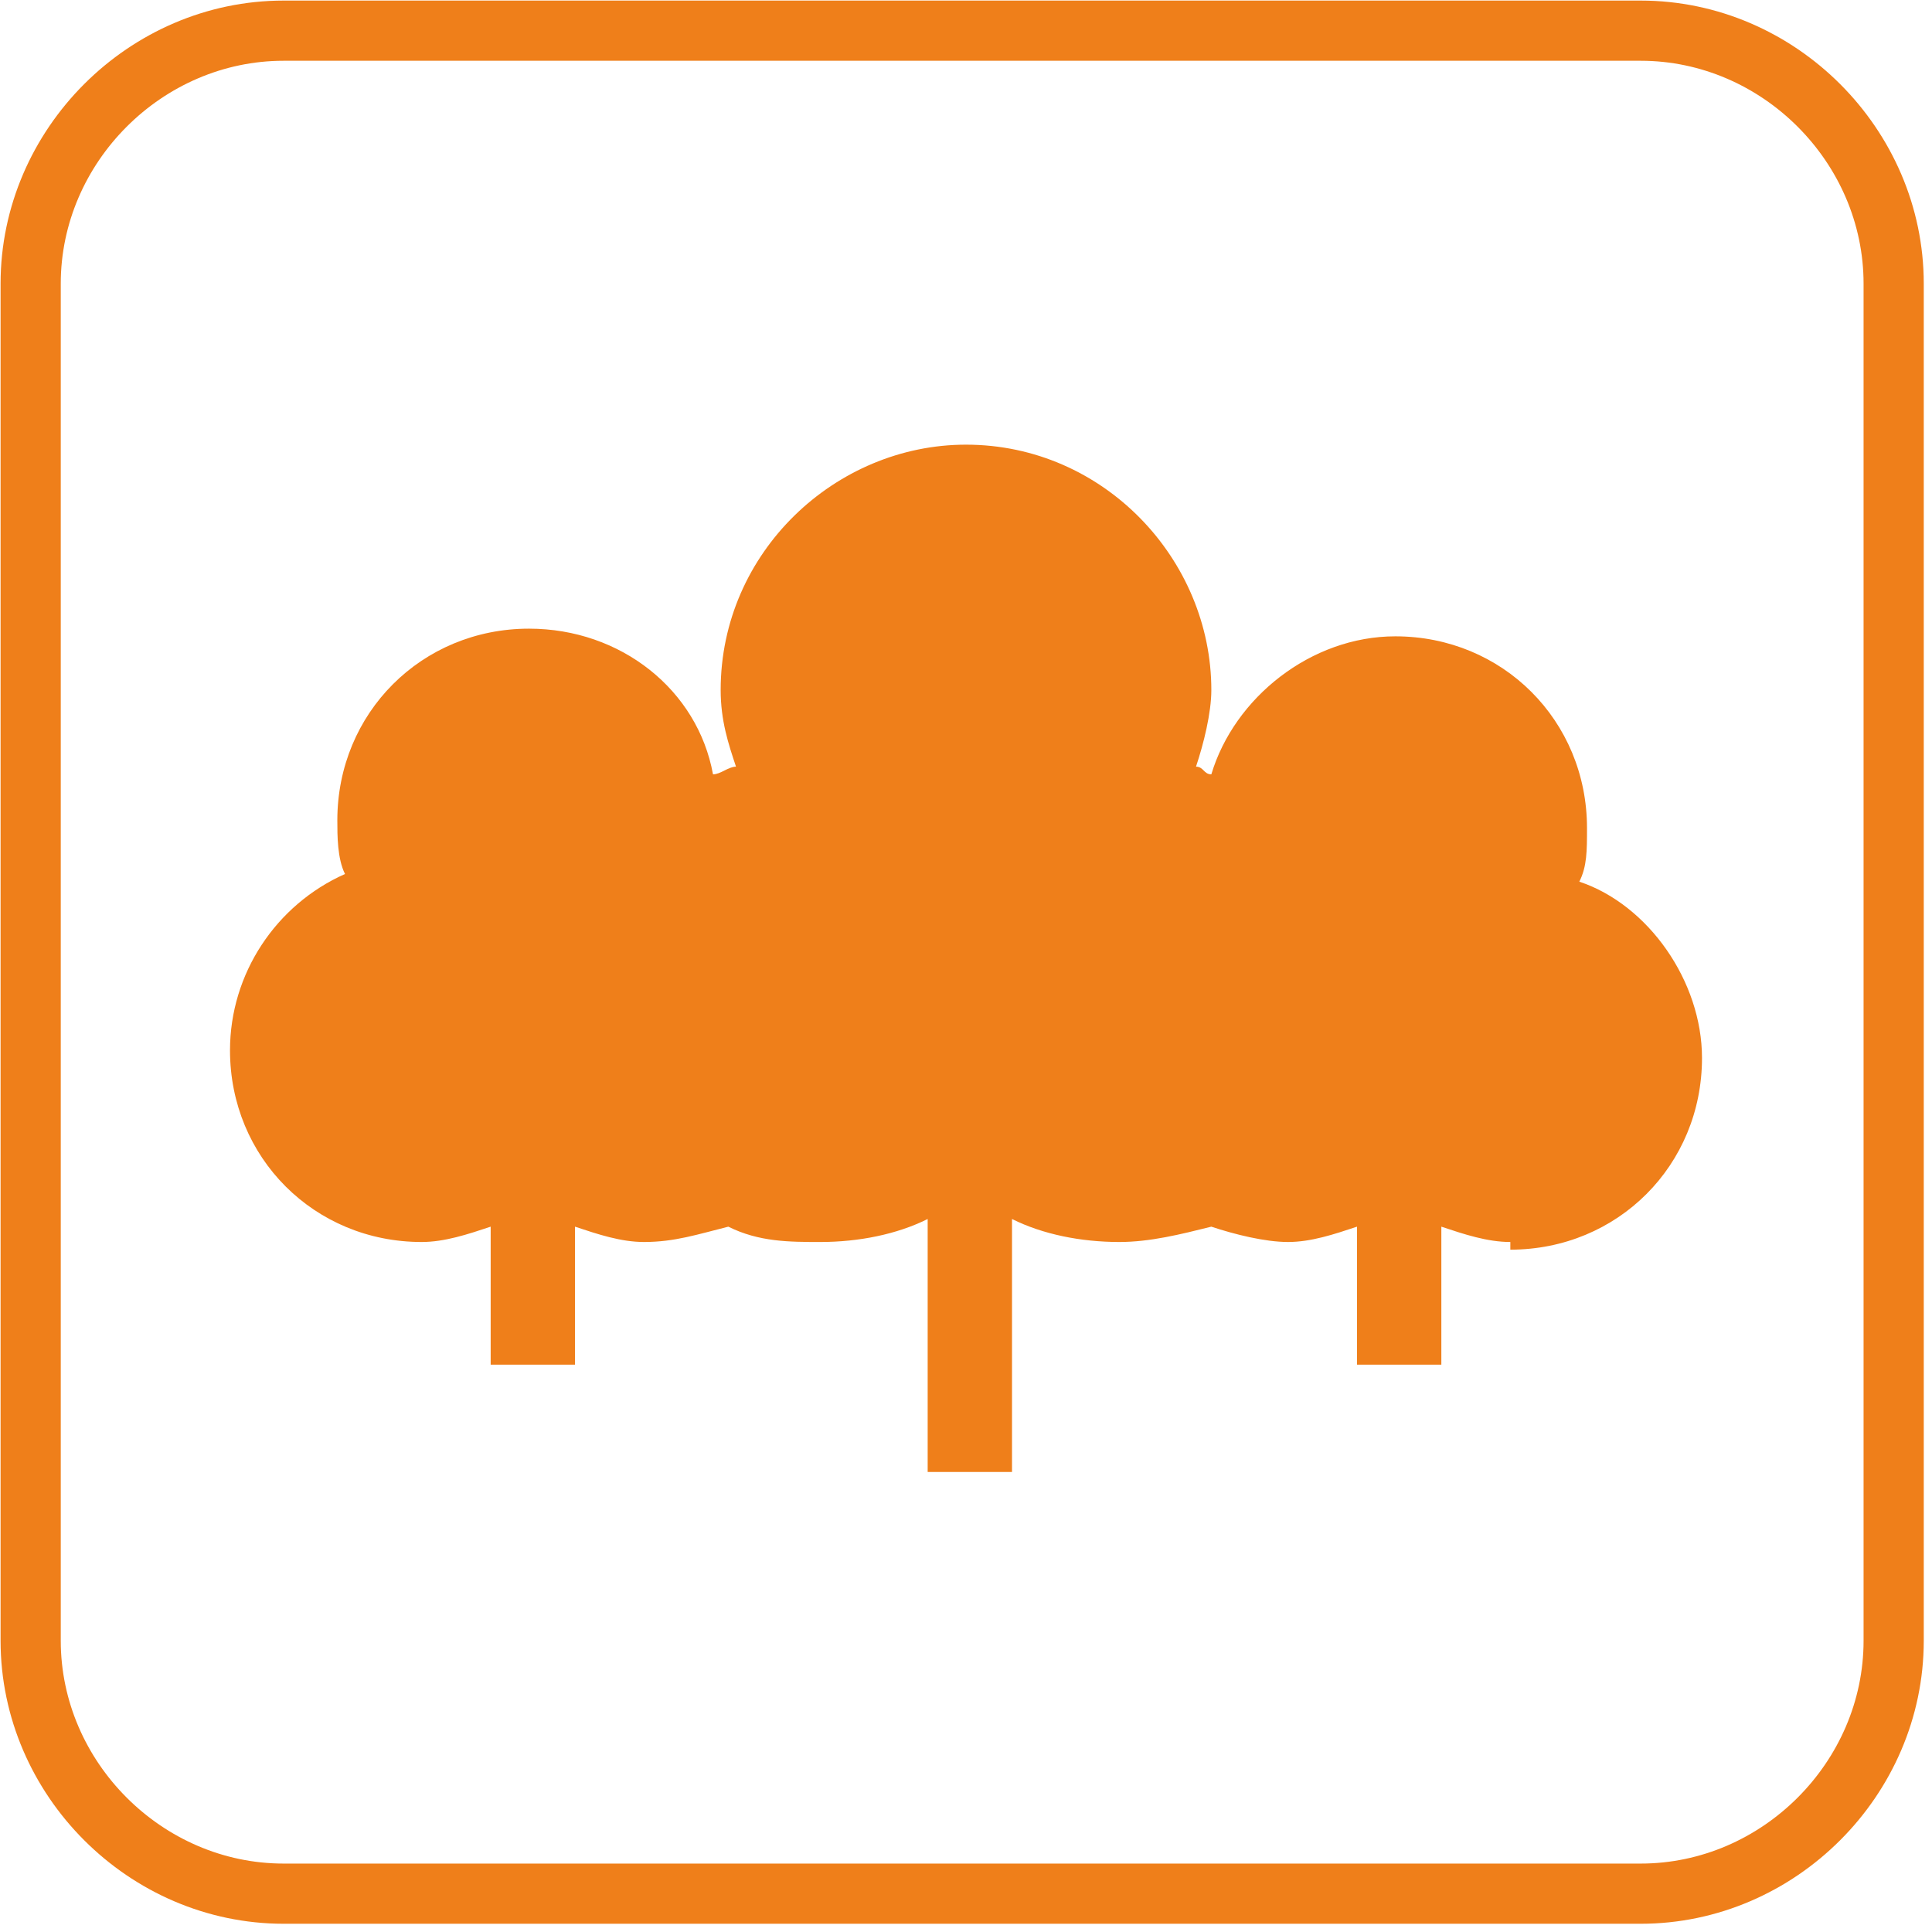
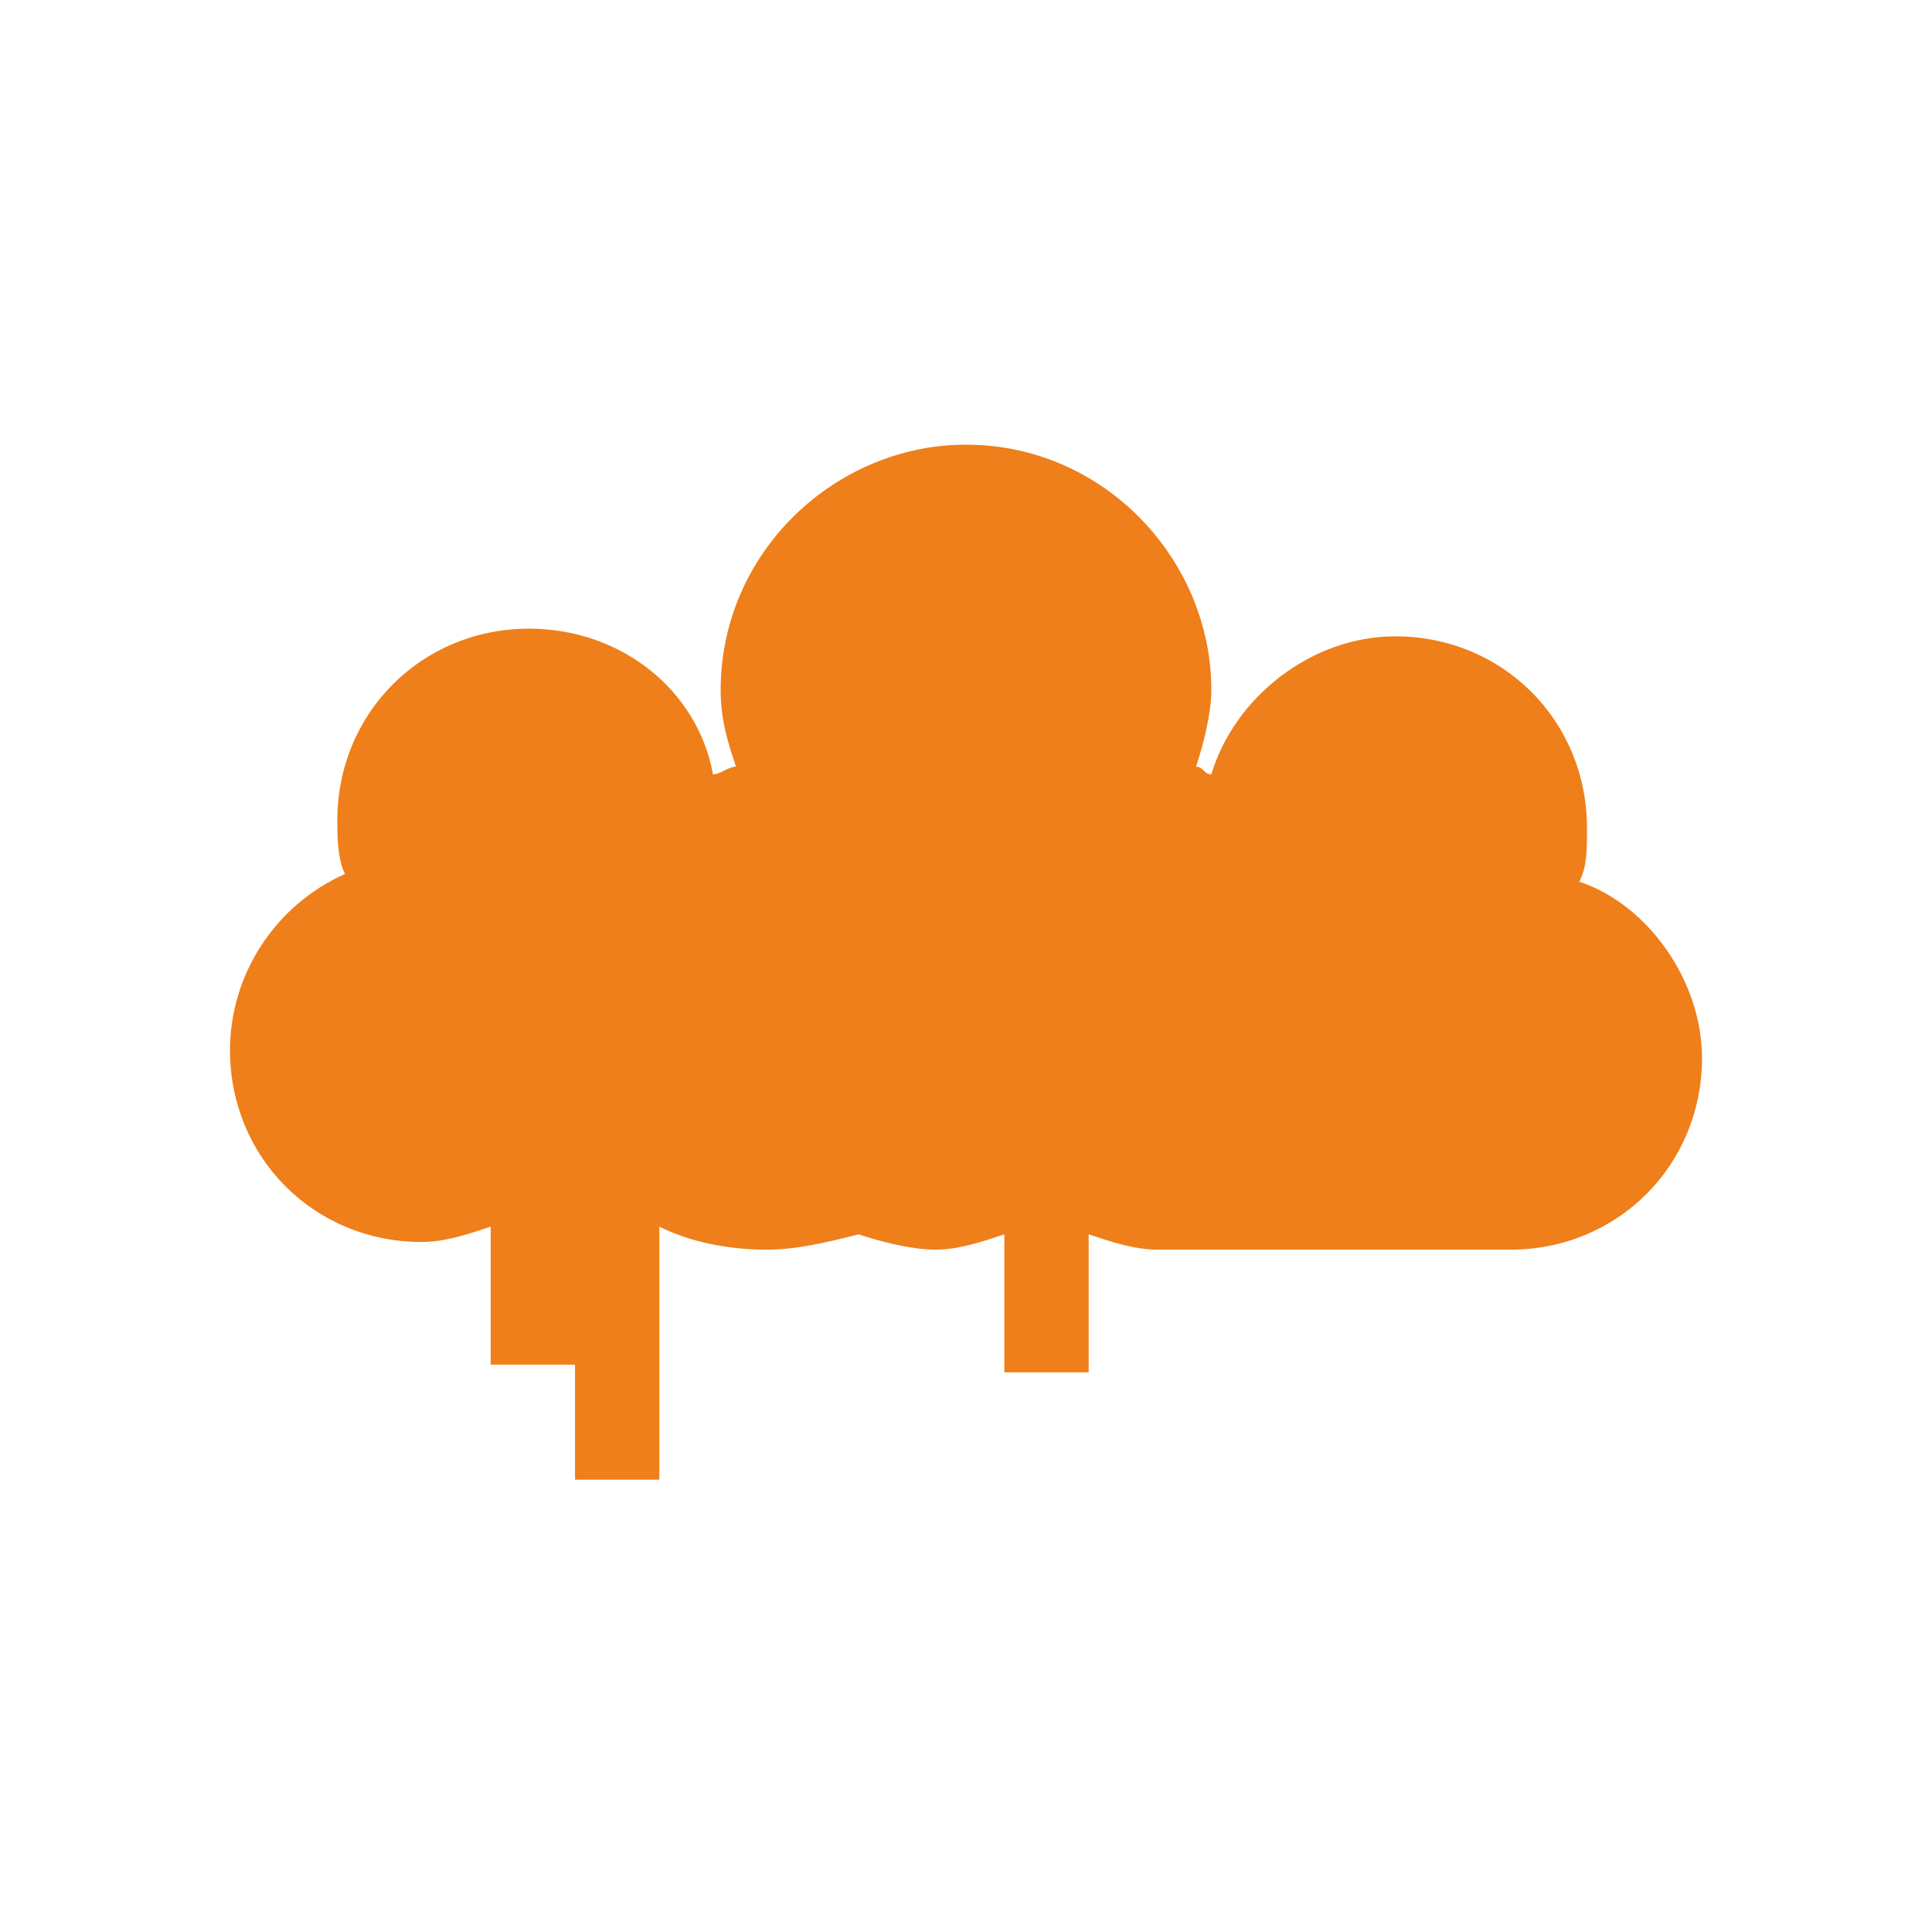
<svg xmlns="http://www.w3.org/2000/svg" xml:space="preserve" width="22.65mm" height="22.65mm" style="shape-rendering:geometricPrecision; text-rendering:geometricPrecision; image-rendering:optimizeQuality; fill-rule:evenodd; clip-rule:evenodd" viewBox="0 0 252 252">
  <defs>
    <style type="text/css">
   
    .str0 {stroke:#EF7F1A;stroke-width:7.851}
    .fil0 {fill:none}
    .fil1 {fill:#EF7F1A;fill-rule:nonzero}
   
  </style>
  </defs>
  <g id="Warstwa_x0020_1">
-     <path class="fil0 str0" d="M37 4l177 0c18,0 33,15 33,33l0 177c0,18 -15,33 -33,33l-177 0c-18,0 -33,-15 -33,-33l0 -177c0,-18 15,-33 33,-33z" />
-     <path class="fil1" d="M197 163c14,0 25,-11 25,-25 0,-10 -7,-20 -16,-23 1,-2 1,-4 1,-7 0,-14 -11,-25 -25,-25 -11,0 -21,8 -24,18 -1,0 -1,-1 -2,-1 1,-3 2,-7 2,-10 0,-17 -14,-32 -32,-32 -17,0 -32,14 -32,32 0,4 1,7 2,10 -1,0 -2,1 -3,1 -2,-11 -12,-19 -24,-19 -14,0 -25,11 -25,25 0,2 0,5 1,7 -9,4 -15,13 -15,23 0,14 11,25 25,25 3,0 6,-1 9,-2l0 18 11 0 0 -18c3,1 6,2 9,2 4,0 7,-1 11,-2 4,2 8,2 12,2 5,0 10,-1 14,-3l0 33 11 0 0 -33c4,2 9,3 14,3 4,0 8,-1 12,-2 3,1 7,2 10,2 3,0 6,-1 9,-2l0 18 11 0 0 -18c3,1 6,2 9,2z" />
+     <path class="fil1" d="M197 163c14,0 25,-11 25,-25 0,-10 -7,-20 -16,-23 1,-2 1,-4 1,-7 0,-14 -11,-25 -25,-25 -11,0 -21,8 -24,18 -1,0 -1,-1 -2,-1 1,-3 2,-7 2,-10 0,-17 -14,-32 -32,-32 -17,0 -32,14 -32,32 0,4 1,7 2,10 -1,0 -2,1 -3,1 -2,-11 -12,-19 -24,-19 -14,0 -25,11 -25,25 0,2 0,5 1,7 -9,4 -15,13 -15,23 0,14 11,25 25,25 3,0 6,-1 9,-2l0 18 11 0 0 -18l0 33 11 0 0 -33c4,2 9,3 14,3 4,0 8,-1 12,-2 3,1 7,2 10,2 3,0 6,-1 9,-2l0 18 11 0 0 -18c3,1 6,2 9,2z" />
  </g>
</svg>